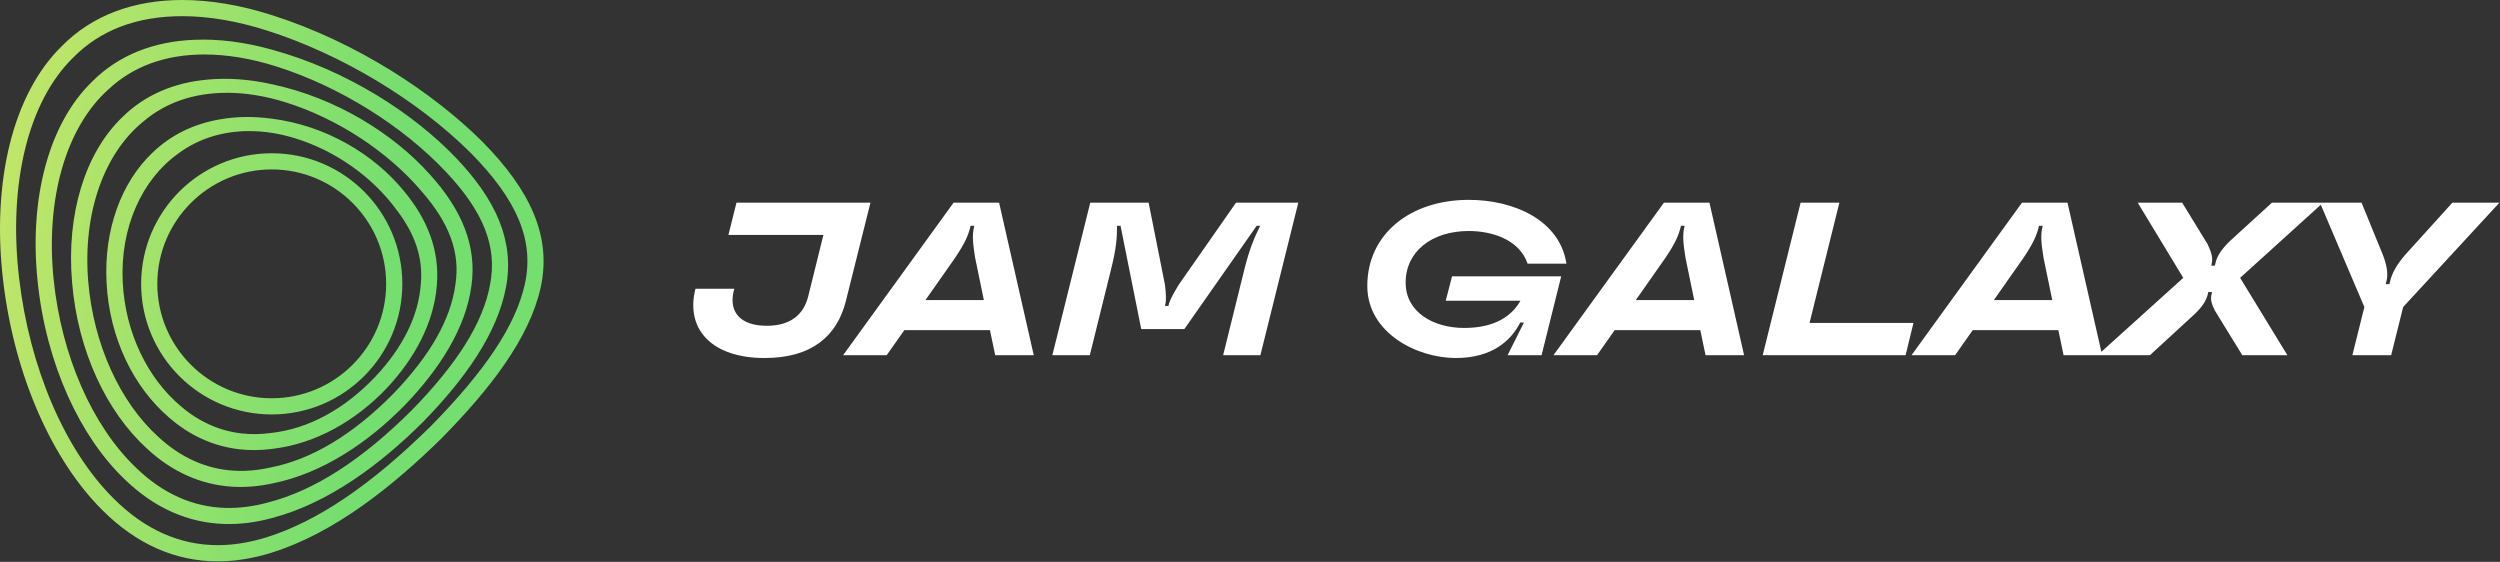
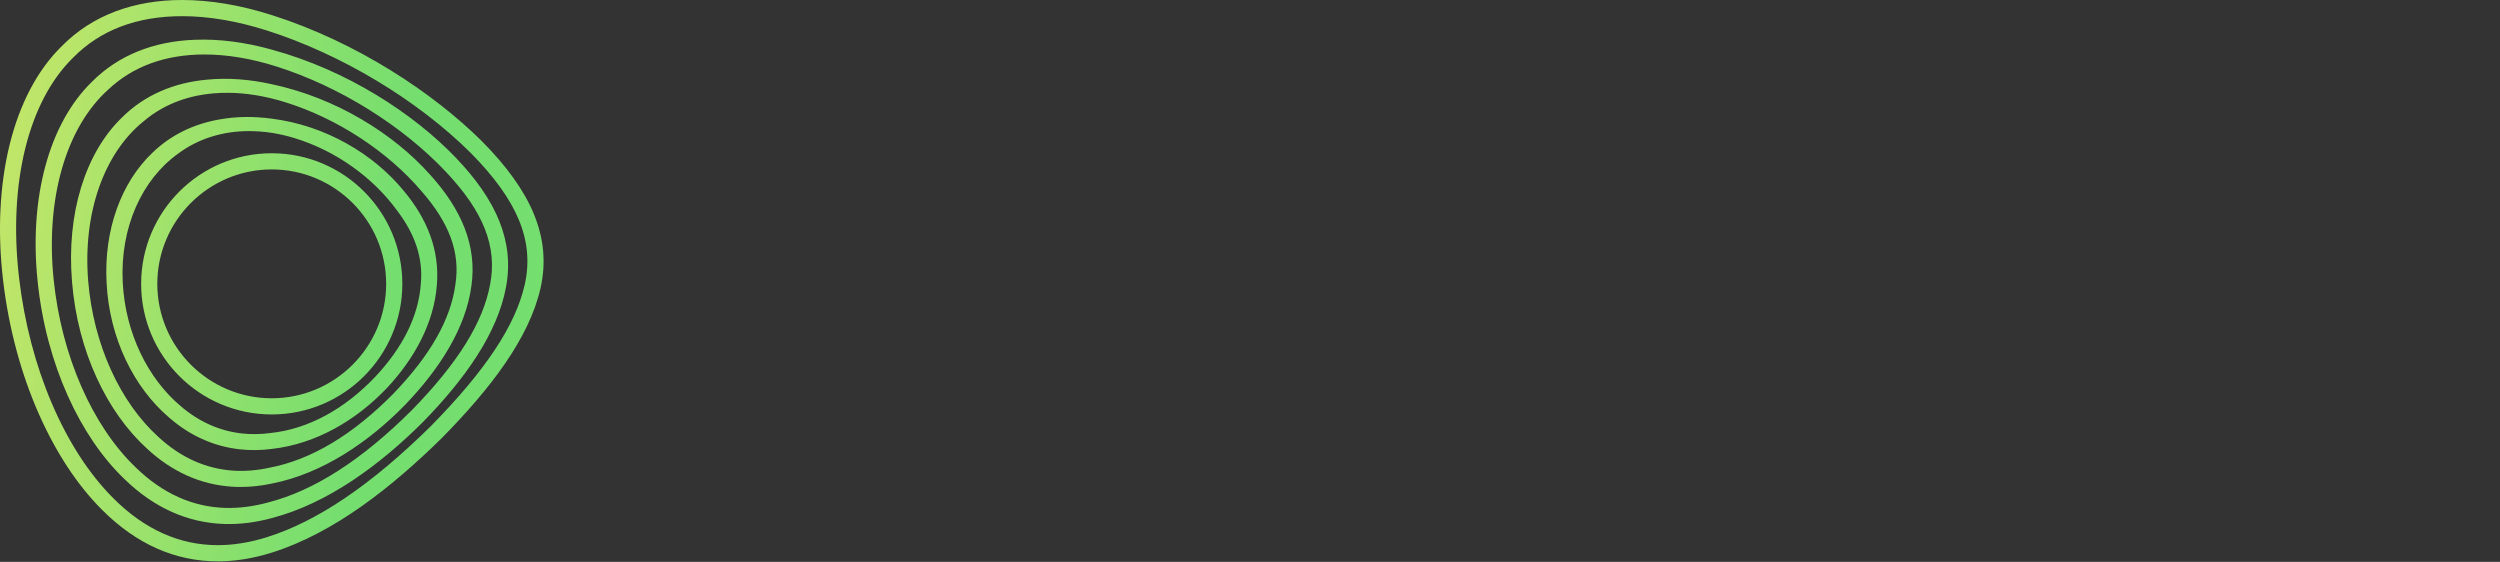
<svg xmlns="http://www.w3.org/2000/svg" width="4156" height="934" viewBox="0 0 4156 934" fill="none">
  <rect x="0" y="0" width="4156" height="934" fill="#333333" stroke="none" />
  <path fill-rule="evenodd" clip-rule="evenodd" d="M443.626 50.685C393.985 34.906 346.609 26.881 302.918 26.878C227.476 26.882 166.468 50.074 121.585 95.84L121.393 96.033L121.201 96.225C46.94 168.873 13.457 305.53 31.696 461.808C48.975 610.676 107.493 747.602 188.282 828.122C239.888 879.997 298.33 906.261 362.031 906.261C388.257 906.261 415.75 901.807 443.742 893.014C527.525 866.673 616.339 806.619 715.29 709.397C807.137 616.129 857.054 540.946 872.375 472.867C888.502 400.718 860.663 333.138 782.178 253.847C693.48 165.878 566.96 89.927 443.626 50.685ZM102.425 77.026C153.302 25.151 222.725 0 302.937 0H302.976C349.475 0 399.623 8.447 451.843 25.073C594.107 70.344 720.857 155.088 801.224 234.84C882.588 316.973 917.53 394.113 898.638 478.78C879.708 562.756 814.663 646.808 734.297 728.404C652.97 808.347 556.323 885.834 451.843 918.664C421.164 928.302 391.175 933.178 362.07 933.178C291.917 933.178 226.833 904.994 169.352 847.206C88.947 767.07 23.902 627.763 5.01 464.957C-13.882 302.842 21.099 156.624 102.425 77.026ZM340.106 90.581C377.544 90.581 417.554 97.262 459.024 110.356C563.811 143.416 668.944 208.807 741.438 285.833C803.95 351.992 826.835 410.357 814.778 472.638C803.297 535.878 761.251 603.343 684.802 681.713C601.863 764.345 522.61 815.529 445.738 835.265C421.663 841.869 398.01 844.903 375.432 844.365C320.523 842.983 270.107 820.328 225.796 777.208C153.57 708.13 102.117 591.555 89.139 464.305C75.469 329.722 109.951 211.956 179.642 149.176C179.642 149.176 179.796 149.022 179.834 149.022C179.853 149.022 179.892 148.984 179.93 148.945C179.969 148.907 180.007 148.868 180.026 148.868C220.766 110.356 274.792 90.543 340.144 90.543L340.106 90.581ZM451.805 82.479C406.995 70 363.951 64.509 323.941 66.122C256.054 68.541 196.96 91.541 152.994 135.813C81.229 205.428 48.284 329.299 62.453 466.686C76.621 606.185 133.603 726.177 206.636 796.176C256.284 844.634 312.882 869.401 373.934 871.09C399.2 871.781 425.234 868.479 451.843 861.26C546.148 836.647 633.003 771.64 703.962 700.72C772.963 629.914 827.065 554.079 841.234 477.092C855.403 401.64 825.337 332.716 757.757 262.18C687.605 188.84 576.559 116.499 451.843 82.517L451.805 82.479ZM474.415 169.986C441.086 159.581 408.448 154.243 377.308 154.243V154.282C321.977 154.282 274.978 170.678 238.385 201.933L238.231 202.049L238.078 202.164C172.994 255.076 137.476 353.911 146.576 466.839C155.216 572.471 199.603 668.657 263.267 726.292C300.32 760.619 342.711 779.703 388.827 782.467C407.795 783.581 427.57 781.968 447.729 777.553C517.689 764.421 587.42 722.106 654.308 654.066C715.322 590.594 749.458 530.809 757.137 472.406C765.201 419.994 747.192 370.883 700.693 317.817C644.402 251.697 560.656 196.826 474.415 169.986ZM344.862 132.357C378.344 129.131 414.323 131.666 451.722 139.96C558.929 162.614 654.232 222.553 714.17 289.48C767.927 348.497 793.116 409.166 783.67 475.401C774.224 545.4 731.104 612.98 673.469 673.034C612.916 734.97 535.89 787.459 451.722 803.893C429.144 808.693 407.066 810.421 385.678 809.077C333.688 805.698 285.614 784.349 243.761 745.222C178.101 685.283 129.182 584.643 119.736 468.452C110.29 355.831 141.277 254.308 203.443 194.676C240.535 158.007 289.262 137.195 344.862 132.357ZM414.515 217.946C439.358 217.946 464.662 221.94 489.812 229.658C557.508 250.277 619.827 294.588 659.952 349.804C690.44 389.737 703.572 429.671 699.54 472.139C695.701 525.665 669.437 577.809 623.82 626.382C572.943 679.87 512.774 713.238 449.687 719.842C433.445 722.031 417.51 722.261 402.189 720.572C364.828 716.425 330.501 700.95 300.742 675.416C245.603 629.262 208.319 553.388 204.019 469.374C199.449 378.103 236.004 298.197 296.48 255.154C296.48 255.154 296.511 255.133 296.545 255.109C296.578 255.085 296.615 255.057 296.634 255.038C296.653 255.019 296.682 255 296.711 254.981C296.719 254.975 296.728 254.969 296.736 254.964C296.743 254.959 296.749 254.955 296.755 254.95C296.767 254.941 296.778 254.932 296.787 254.923C329.233 230.925 369.244 217.908 414.515 217.908V217.946ZM451.722 197.288C421.733 193.141 392.858 193.602 365.865 198.402C322.591 205.659 284.193 224.282 254.012 253.349C201.408 302.997 172.456 382.211 177.179 470.065C181.902 562.949 222.718 644.276 281.044 694.077C315.065 723.874 354.614 741.844 397.543 746.836C415.091 748.871 433.214 748.717 451.722 746.298C525.714 738.081 592.948 698.032 643.096 645.159C689.327 595.856 721.542 536.532 726.265 473.521C730.988 416.501 710.676 364.049 670.704 316.628C620.979 256.113 541.38 208.577 451.76 197.25L451.722 197.288ZM451.732 281.648C556.635 281.648 641.954 366.968 641.954 471.87C641.954 576.773 556.635 662.092 451.732 662.092C346.83 662.092 261.51 576.773 261.51 471.87C261.51 366.968 346.83 281.648 451.732 281.648ZM451.732 254.77C331.816 254.77 234.632 351.993 234.632 471.87C234.632 591.748 331.855 688.971 451.732 688.971C571.61 688.971 668.832 591.748 668.832 471.87C668.832 351.993 571.61 254.77 451.732 254.77Z" fill="url(#paint0_linear_116_8046)" />
-   <path d="M1271.04 595.163C1184.48 595.163 1141.75 548.807 1154.79 485.793L1156.23 479.998H1220.7L1219.25 485.793C1212.37 518.024 1229.75 541.564 1274.66 541.564C1313.41 541.564 1335.5 523.819 1343.47 493.036L1368.82 390.547H1210.92L1224.32 336.948H1447.04L1406.12 500.641C1391.63 558.223 1349.99 595.163 1271.04 595.163ZM1718.5 590.455H1654.4L1645.7 548.807H1503.38L1474.04 590.455H1401.61L1585.22 336.948H1660.91L1718.5 590.455ZM1587.76 428.573L1538.51 498.83H1635.56L1621.08 428.573C1617.09 403.946 1616.01 390.547 1619.27 377.147L1619.63 375.336H1613.47L1613.11 377.147C1609.85 390.547 1604.42 403.946 1587.76 428.573ZM1811.71 590.455H1749.42L1812.44 336.948H1909.49L1936.65 473.48C1938.47 488.328 1938.83 499.193 1937.38 505.349L1936.65 508.609H1942.45L1943.17 505.349C1944.62 499.193 1950.42 488.328 1959.47 473.48L2054.72 336.948H2158.29L2095.28 590.455H2033.35L2068.84 447.042C2077.53 412.276 2085.5 394.53 2094.92 375.336H2089.12L1968.89 546.997H1897.18L1862.78 375.336H1856.98C1856.98 394.53 1855.89 412.276 1847.2 447.042L1811.71 590.455ZM2527.6 499.917H2403.39L2413.89 459.356H2595.33L2562.73 590.455H2506.24L2533.4 536.132H2527.24C2511.67 566.915 2479.8 595.163 2420.04 595.163C2355.58 595.163 2273.01 553.515 2273.01 475.29C2273.01 389.46 2343.99 332.24 2441.77 332.24C2517.1 332.24 2593.15 366.282 2604.02 438.351H2539.55C2525.43 397.428 2479.08 384.028 2441.77 384.028C2380.21 384.028 2336.75 418.07 2336.75 469.858C2336.75 519.473 2383.47 545.186 2434.17 545.186C2485.59 545.186 2513.48 524.905 2527.6 499.917ZM2899.38 590.455H2835.28L2826.59 548.807H2684.27L2654.93 590.455H2582.5L2766.11 336.948H2841.8L2899.38 590.455ZM2768.65 428.573L2719.39 498.83H2816.45L2801.97 428.573C2797.98 403.946 2796.9 390.547 2800.15 377.147L2800.52 375.336H2794.36L2794 377.147C2790.74 390.547 2785.31 403.946 2768.65 428.573ZM3167.88 590.455H2930.31L2993.32 336.948H3057.79L3008.17 536.856H3180.92L3167.88 590.455ZM3494.6 590.455H3430.5L3421.81 548.807H3279.48L3250.15 590.455H3177.72L3361.33 336.948H3437.02L3494.6 590.455ZM3363.87 428.573L3314.61 498.83H3411.67L3397.18 428.573C3393.2 403.946 3392.11 390.547 3395.37 377.147L3395.74 375.336H3389.58L3389.22 377.147C3385.96 390.547 3380.53 403.946 3363.87 428.573ZM3574.04 590.455H3487.13L3629.45 461.891L3553.76 336.948H3627.64L3670.01 406.119C3676.89 420.605 3678.7 429.297 3676.89 437.264L3676.17 441.61H3681.96L3683.05 437.264C3685.22 427.124 3691.02 416.622 3706.23 401.411L3776.85 336.948H3861.95L3723.97 461.891L3802.56 590.455H3727.59L3681.96 516.214C3676.17 504.625 3674.36 497.382 3676.53 488.69L3677.26 485.431H3671.1L3670.37 488.69C3667.84 498.83 3662.77 507.884 3649.73 520.922L3574.04 590.455ZM3975.06 590.455H3910.6L3930.52 510.419L3856.64 336.948H3925.81L3961.66 424.589C3968.18 442.335 3970.36 455.734 3967.1 468.047L3966.01 472.393H3972.17L3973.25 468.047C3976.15 455.372 3982.31 442.697 3997.52 424.589L4076.83 336.948H4155.05L3994.98 510.419L3975.06 590.455Z" fill="white" />
  <defs>
    <linearGradient id="paint0_linear_116_8046" x1="-83.91" y1="-31.106" x2="1024.46" y2="153.494" gradientUnits="userSpaceOnUse">
      <stop offset="0.031" stop-color="#CDE768" />
      <stop offset="0.708" stop-color="#74DE6F" />
    </linearGradient>
  </defs>
</svg>